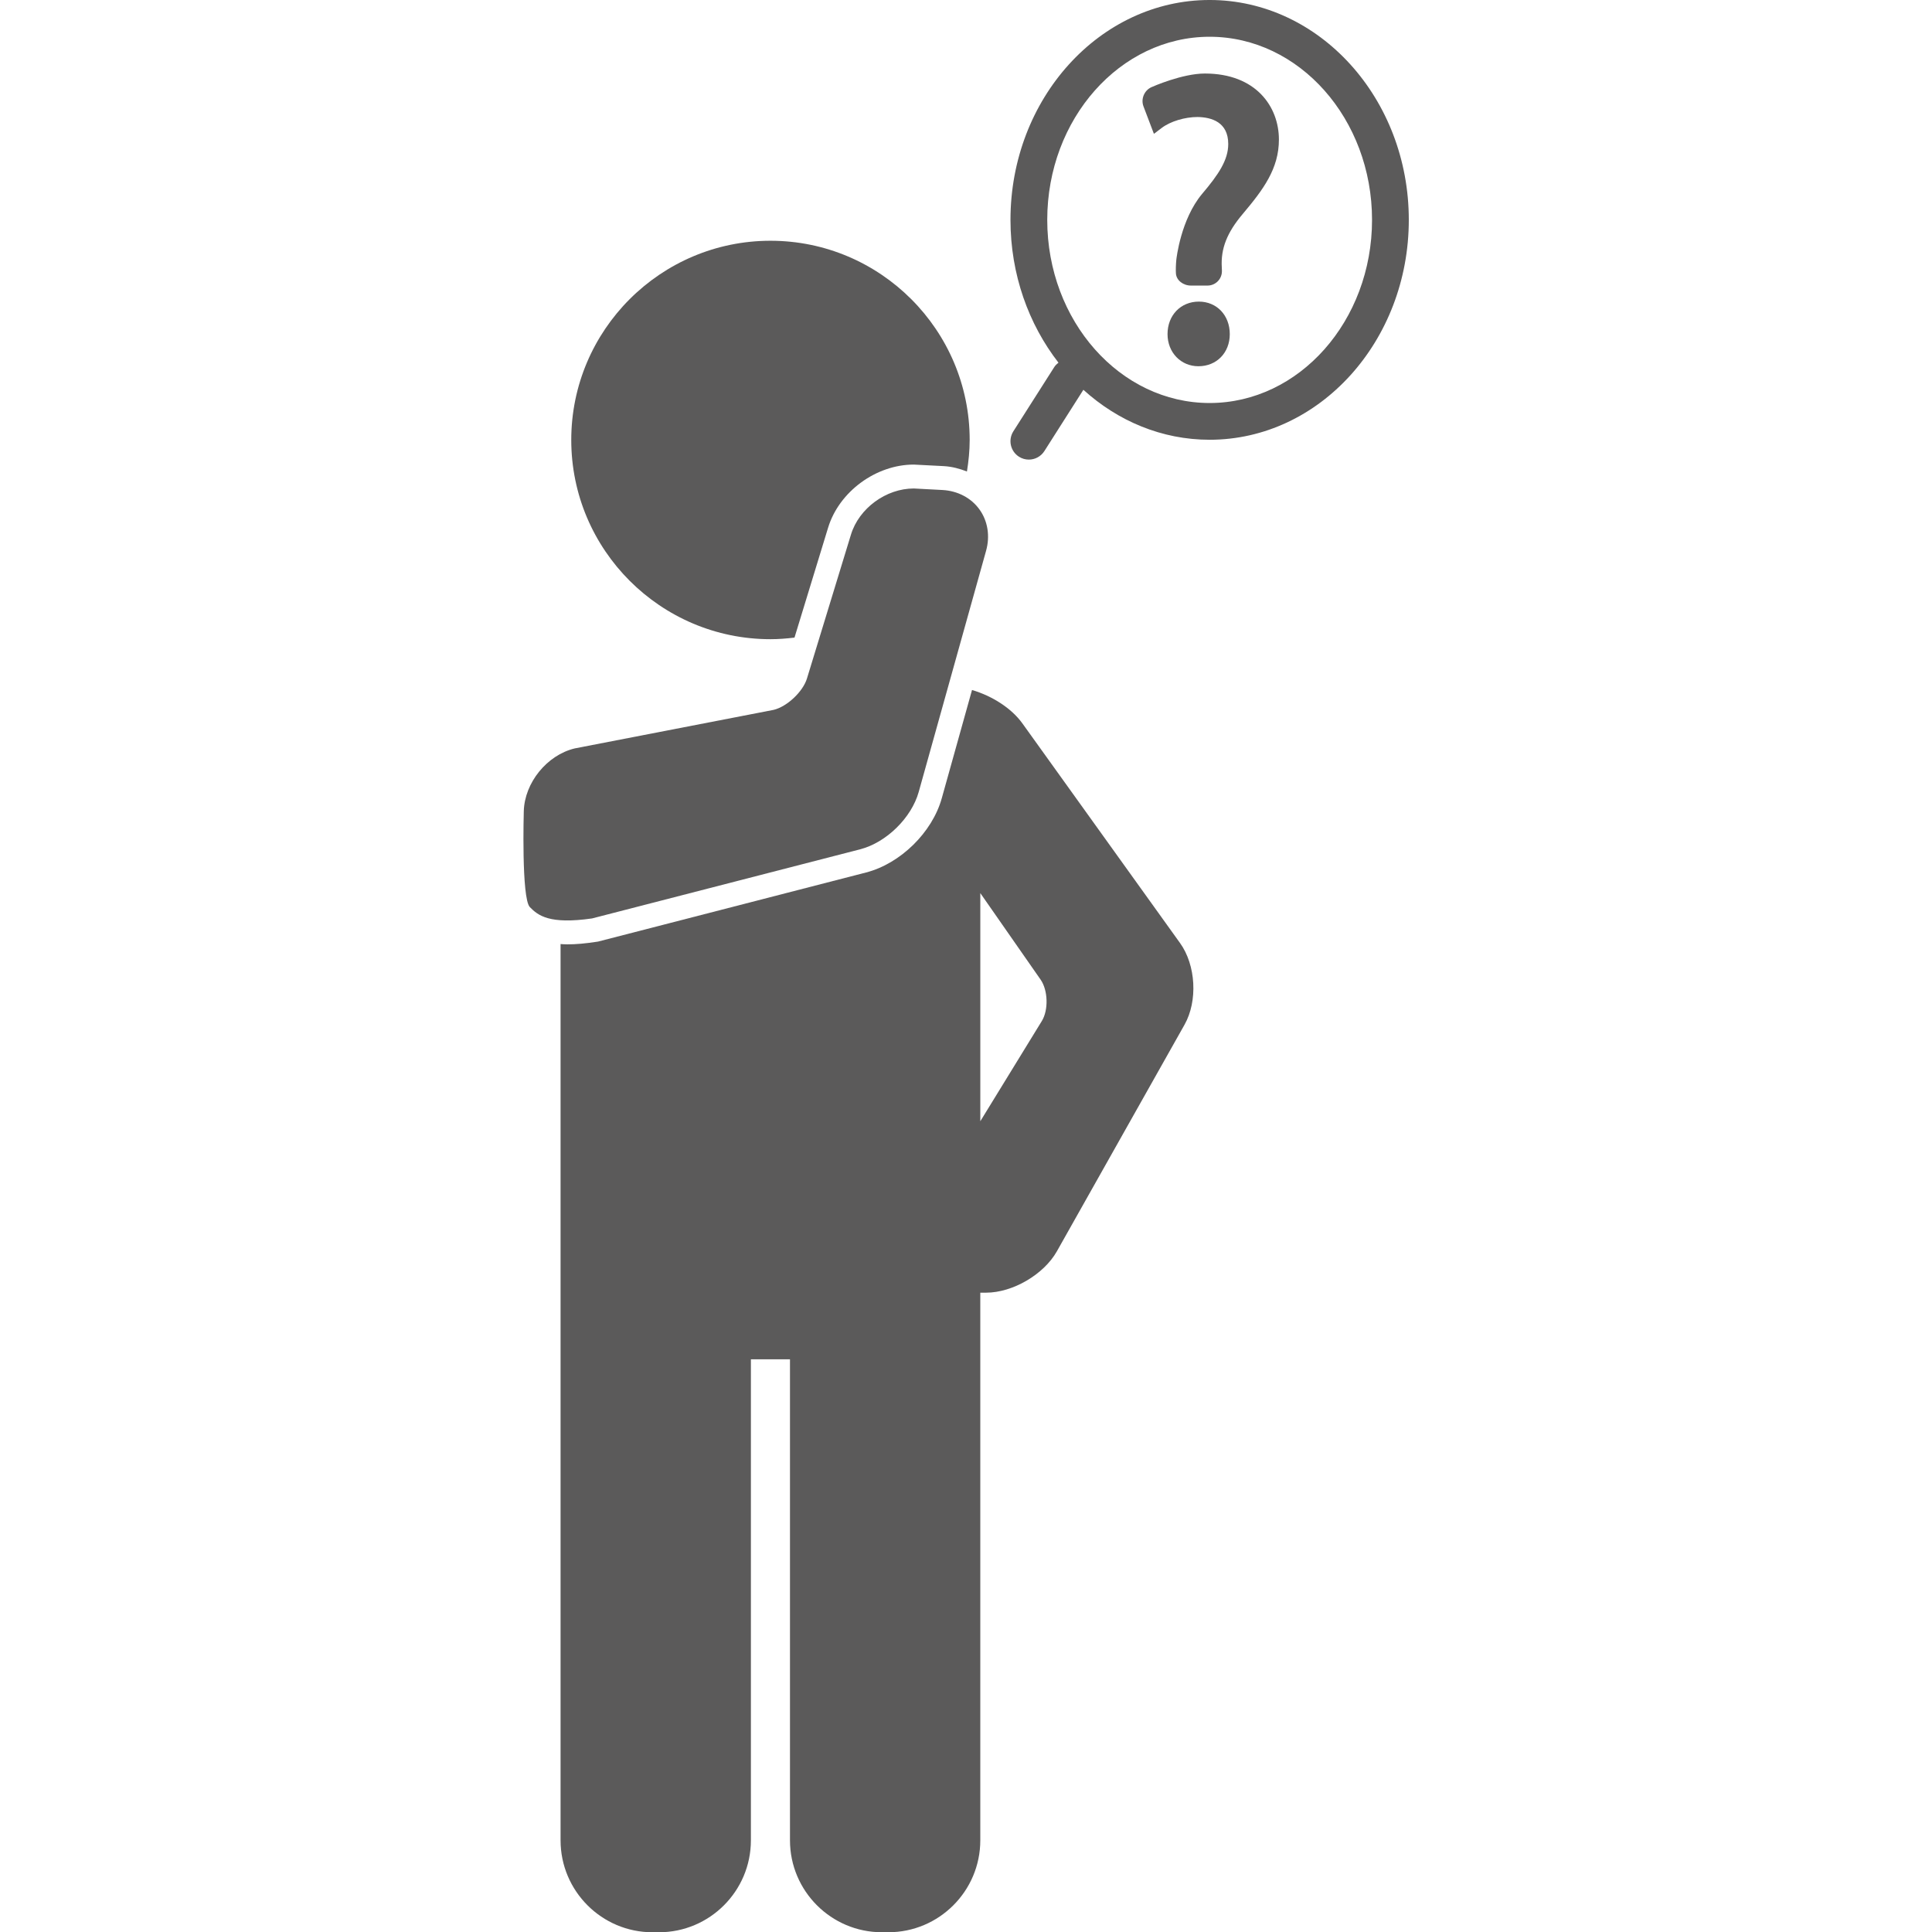
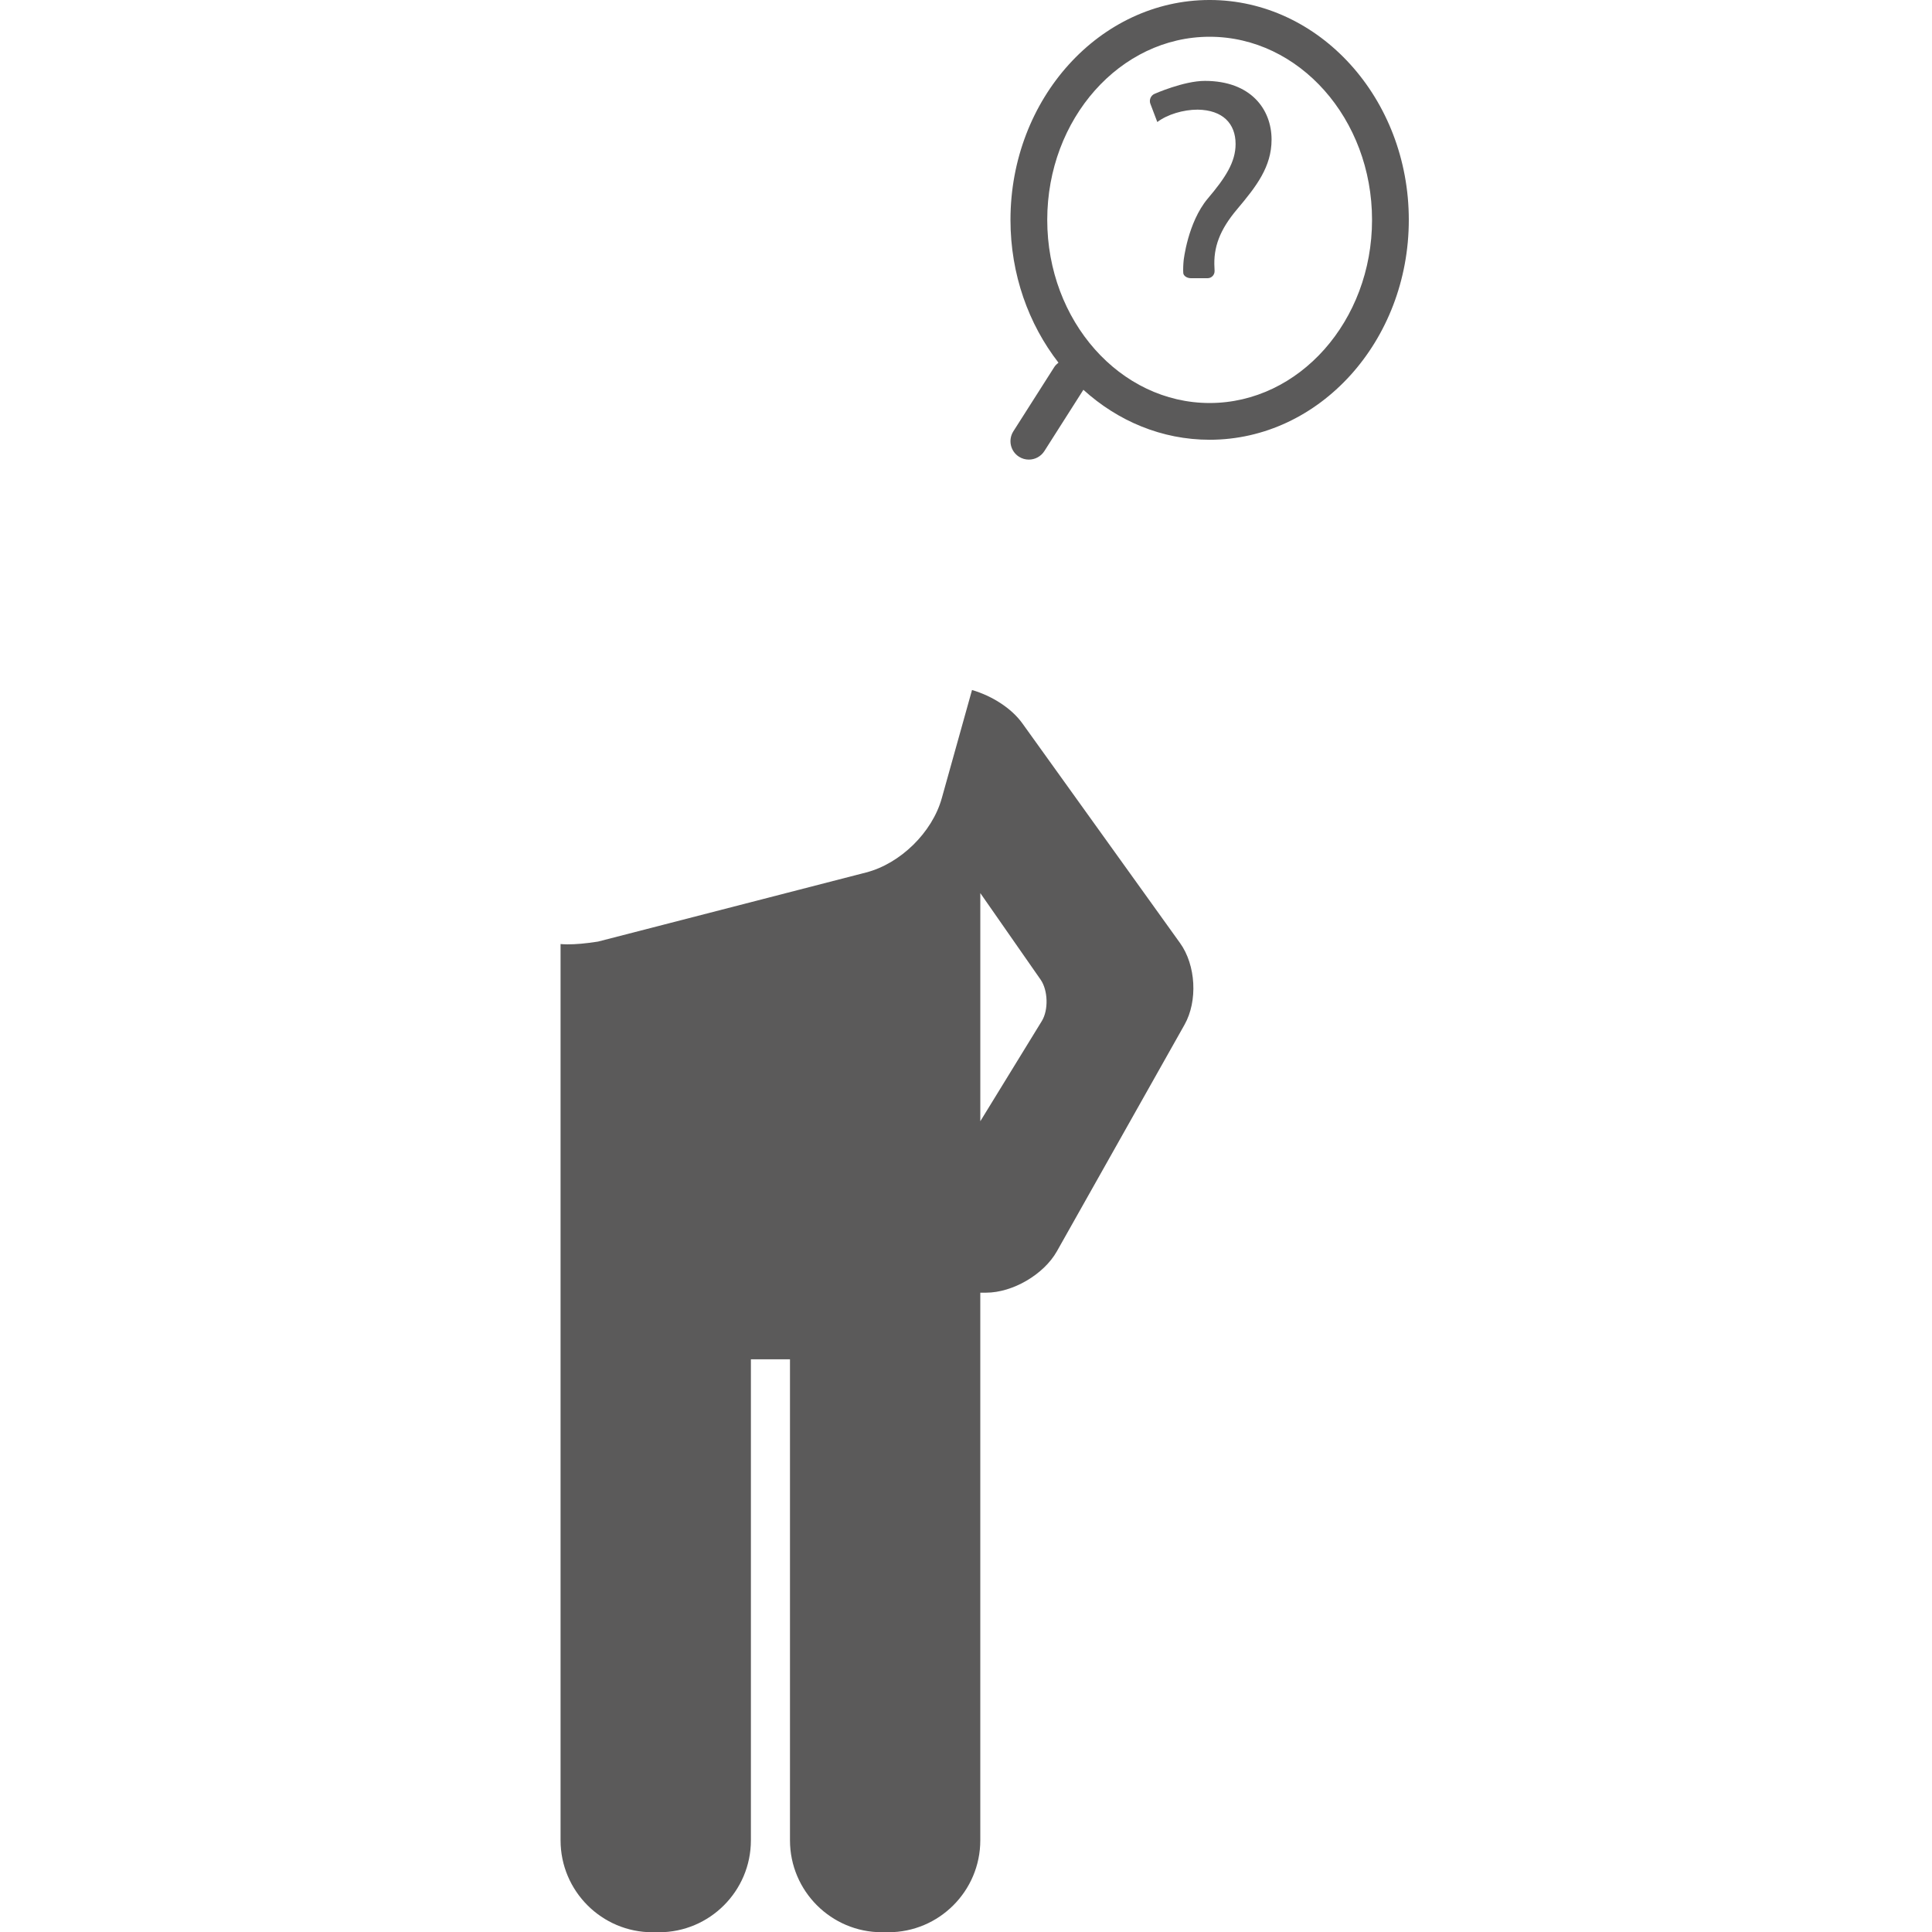
<svg xmlns="http://www.w3.org/2000/svg" version="1.1" width="800px" height="800px" viewBox="0,0,256,256">
  <g fill="#5b5a5a" fill-rule="nonzero" stroke="none" stroke-width="1" stroke-linecap="butt" stroke-linejoin="miter" stroke-miterlimit="10" stroke-dasharray="" stroke-dashoffset="0" font-family="none" font-weight="none" font-size="none" text-anchor="none" style="mix-blend-mode: normal">
    <g transform="translate(0.001,-0.001) scale(2.436,2.436)">
      <g>
        <g>
          <g>
            <path d="M64.785,15.134c-0.22,0 -0.41,-0.127 -0.422,-0.283c-0.012,-0.156 -0.003,-0.462 0.02,-0.68c0,0 0.219,-2.058 1.305,-3.361c0.978,-1.151 1.521,-1.999 1.521,-2.977c0,-1.108 -0.695,-1.848 -2.063,-1.869c-0.782,0 -1.651,0.261 -2.195,0.674l-0.378,-0.995c-0.078,-0.206 0.022,-0.447 0.223,-0.536c0,0 1.59,-0.707 2.741,-0.707c2.499,0 3.629,1.543 3.629,3.193c0,1.478 -0.825,2.543 -1.868,3.781c-0.956,1.13 -1.304,2.086 -1.238,3.194l0.006,0.166c0.008,0.22 -0.165,0.4 -0.385,0.4z" />
          </g>
          <g>
-             <path d="M65.679,15.534h-0.894c-0.432,0 -0.792,-0.286 -0.821,-0.651c-0.014,-0.183 -0.004,-0.514 0.021,-0.754c0.01,-0.089 0.246,-2.194 1.396,-3.574c0.905,-1.066 1.428,-1.852 1.428,-2.721c0,-1.192 -0.908,-1.457 -1.669,-1.469c-0.695,0 -1.48,0.238 -1.948,0.593l-0.426,0.323l-0.568,-1.495c-0.152,-0.401 0.043,-0.87 0.435,-1.044c0.068,-0.032 1.681,-0.742 2.904,-0.742c2.783,0 4.028,1.805 4.028,3.593c0,1.583 -0.85,2.719 -1.962,4.039c-0.863,1.02 -1.205,1.89 -1.145,2.913l0.007,0.174c0.007,0.217 -0.07,0.421 -0.22,0.576c-0.149,0.154 -0.35,0.239 -0.566,0.239zM64.758,14.719l0.907,0.015l-0.006,-0.15c-0.072,-1.238 0.326,-2.278 1.333,-3.468c1.038,-1.233 1.773,-2.208 1.773,-3.523c0,-1.351 -0.848,-2.793 -3.229,-2.793c-1.051,0 -2.564,0.666 -2.579,0.672l0.203,0.566c0.575,-0.295 1.305,-0.474 1.986,-0.474c1.521,0.024 2.463,0.893 2.463,2.269c0,1.115 -0.592,2.03 -1.616,3.235c-0.994,1.193 -1.21,3.125 -1.212,3.145c-0.016,0.155 -0.026,0.359 -0.023,0.506z" />
-           </g>
+             </g>
        </g>
        <g>
          <g>
-             <path d="M63.907,18.175c0,-0.804 0.543,-1.368 1.304,-1.368c0.76,0 1.282,0.564 1.282,1.368c0,0.761 -0.5,1.348 -1.305,1.348c-0.76,-0.001 -1.281,-0.587 -1.281,-1.348z" />
-           </g>
+             </g>
          <g>
-             <path d="M65.188,19.922c-0.958,0 -1.681,-0.751 -1.681,-1.748c0,-1.024 0.717,-1.768 1.704,-1.768c0.975,0 1.682,0.744 1.682,1.768c0.001,1.014 -0.716,1.748 -1.705,1.748zM65.211,17.207c-0.541,0 -0.904,0.389 -0.904,0.968c0,0.558 0.362,0.948 0.881,0.948c0.55,0 0.905,-0.372 0.905,-0.948c0.001,-0.588 -0.345,-0.968 -0.882,-0.968z" />
-           </g>
+             </g>
        </g>
      </g>
      <g>
-         <path d="M32.204,49.958l14.582,-3.76c1.423,-0.367 2.794,-1.71 3.188,-3.125l3.663,-13.113c0.223,-0.798 0.094,-1.615 -0.356,-2.243c-0.449,-0.629 -1.182,-1.016 -2.011,-1.063l-1.565,-0.083c-1.512,0 -2.981,1.079 -3.418,2.509l-2.394,7.829c-0.219,0.715 -1.08,1.526 -1.808,1.703l-10.83,2.099c-1.507,0.366 -2.721,1.866 -2.764,3.414c0,0 -0.137,4.736 0.329,5.216c0.446,0.458 1.064,0.951 3.384,0.617z" />
-         <path d="M41.908,34.769c0.443,0 0.878,-0.035 1.308,-0.087l1.829,-5.982c0.597,-1.955 2.601,-3.429 4.661,-3.429l1.634,0.084c0.444,0.025 0.86,0.139 1.256,0.292c0.09,-0.56 0.149,-1.13 0.149,-1.715c0,-5.975 -4.861,-10.836 -10.836,-10.836c-5.975,0 -10.836,4.861 -10.836,10.836c0,5.975 4.86,10.837 10.835,10.837z" />
        <path d="M65.797,0c-5.973,0 -10.833,5.366 -10.833,11.961c0,2.964 0.987,5.675 2.611,7.767c-0.084,0.067 -0.166,0.14 -0.227,0.236l-2.228,3.499c-0.296,0.466 -0.159,1.084 0.307,1.381c0.166,0.106 0.352,0.156 0.536,0.156c0.331,0 0.654,-0.164 0.845,-0.463l2.122,-3.334c1.871,1.697 4.263,2.718 6.867,2.718c5.974,0 10.834,-5.366 10.834,-11.961c0,-6.595 -4.86,-11.96 -10.834,-11.96zM65.797,21.922c-4.871,0 -8.833,-4.468 -8.833,-9.961c0,-5.493 3.962,-9.961 8.833,-9.961c4.871,0 8.834,4.468 8.834,9.961c0,5.493 -3.963,9.961 -8.834,9.961z" />
        <path d="M55.615,39.353c-0.603,-0.84 -1.662,-1.502 -2.743,-1.82l-1.646,5.891c-0.518,1.855 -2.248,3.552 -4.115,4.034l-14.583,3.76c-0.693,0.107 -1.193,0.15 -1.671,0.15c-0.13,0 -0.246,-0.009 -0.366,-0.016v19.084v0.503v29.166c0,2.757 2.243,5 5,5h0.353c2.757,0 5,-2.243 5,-5v-26.167h2.126v26.166c0,2.757 2.243,5 5,5h0.352c2.757,0 5,-2.243 5,-5v-29.166v-0.503v-0.12h0.314c1.449,0 3.141,-0.989 3.853,-2.252l6.942,-12.324c0.727,-1.289 0.62,-3.24 -0.243,-4.441zM56.669,55.539l-3.346,5.451v-12.41l3.281,4.708c0.402,0.578 0.434,1.651 0.065,2.251z" />
      </g>
    </g>
  </g>
</svg>